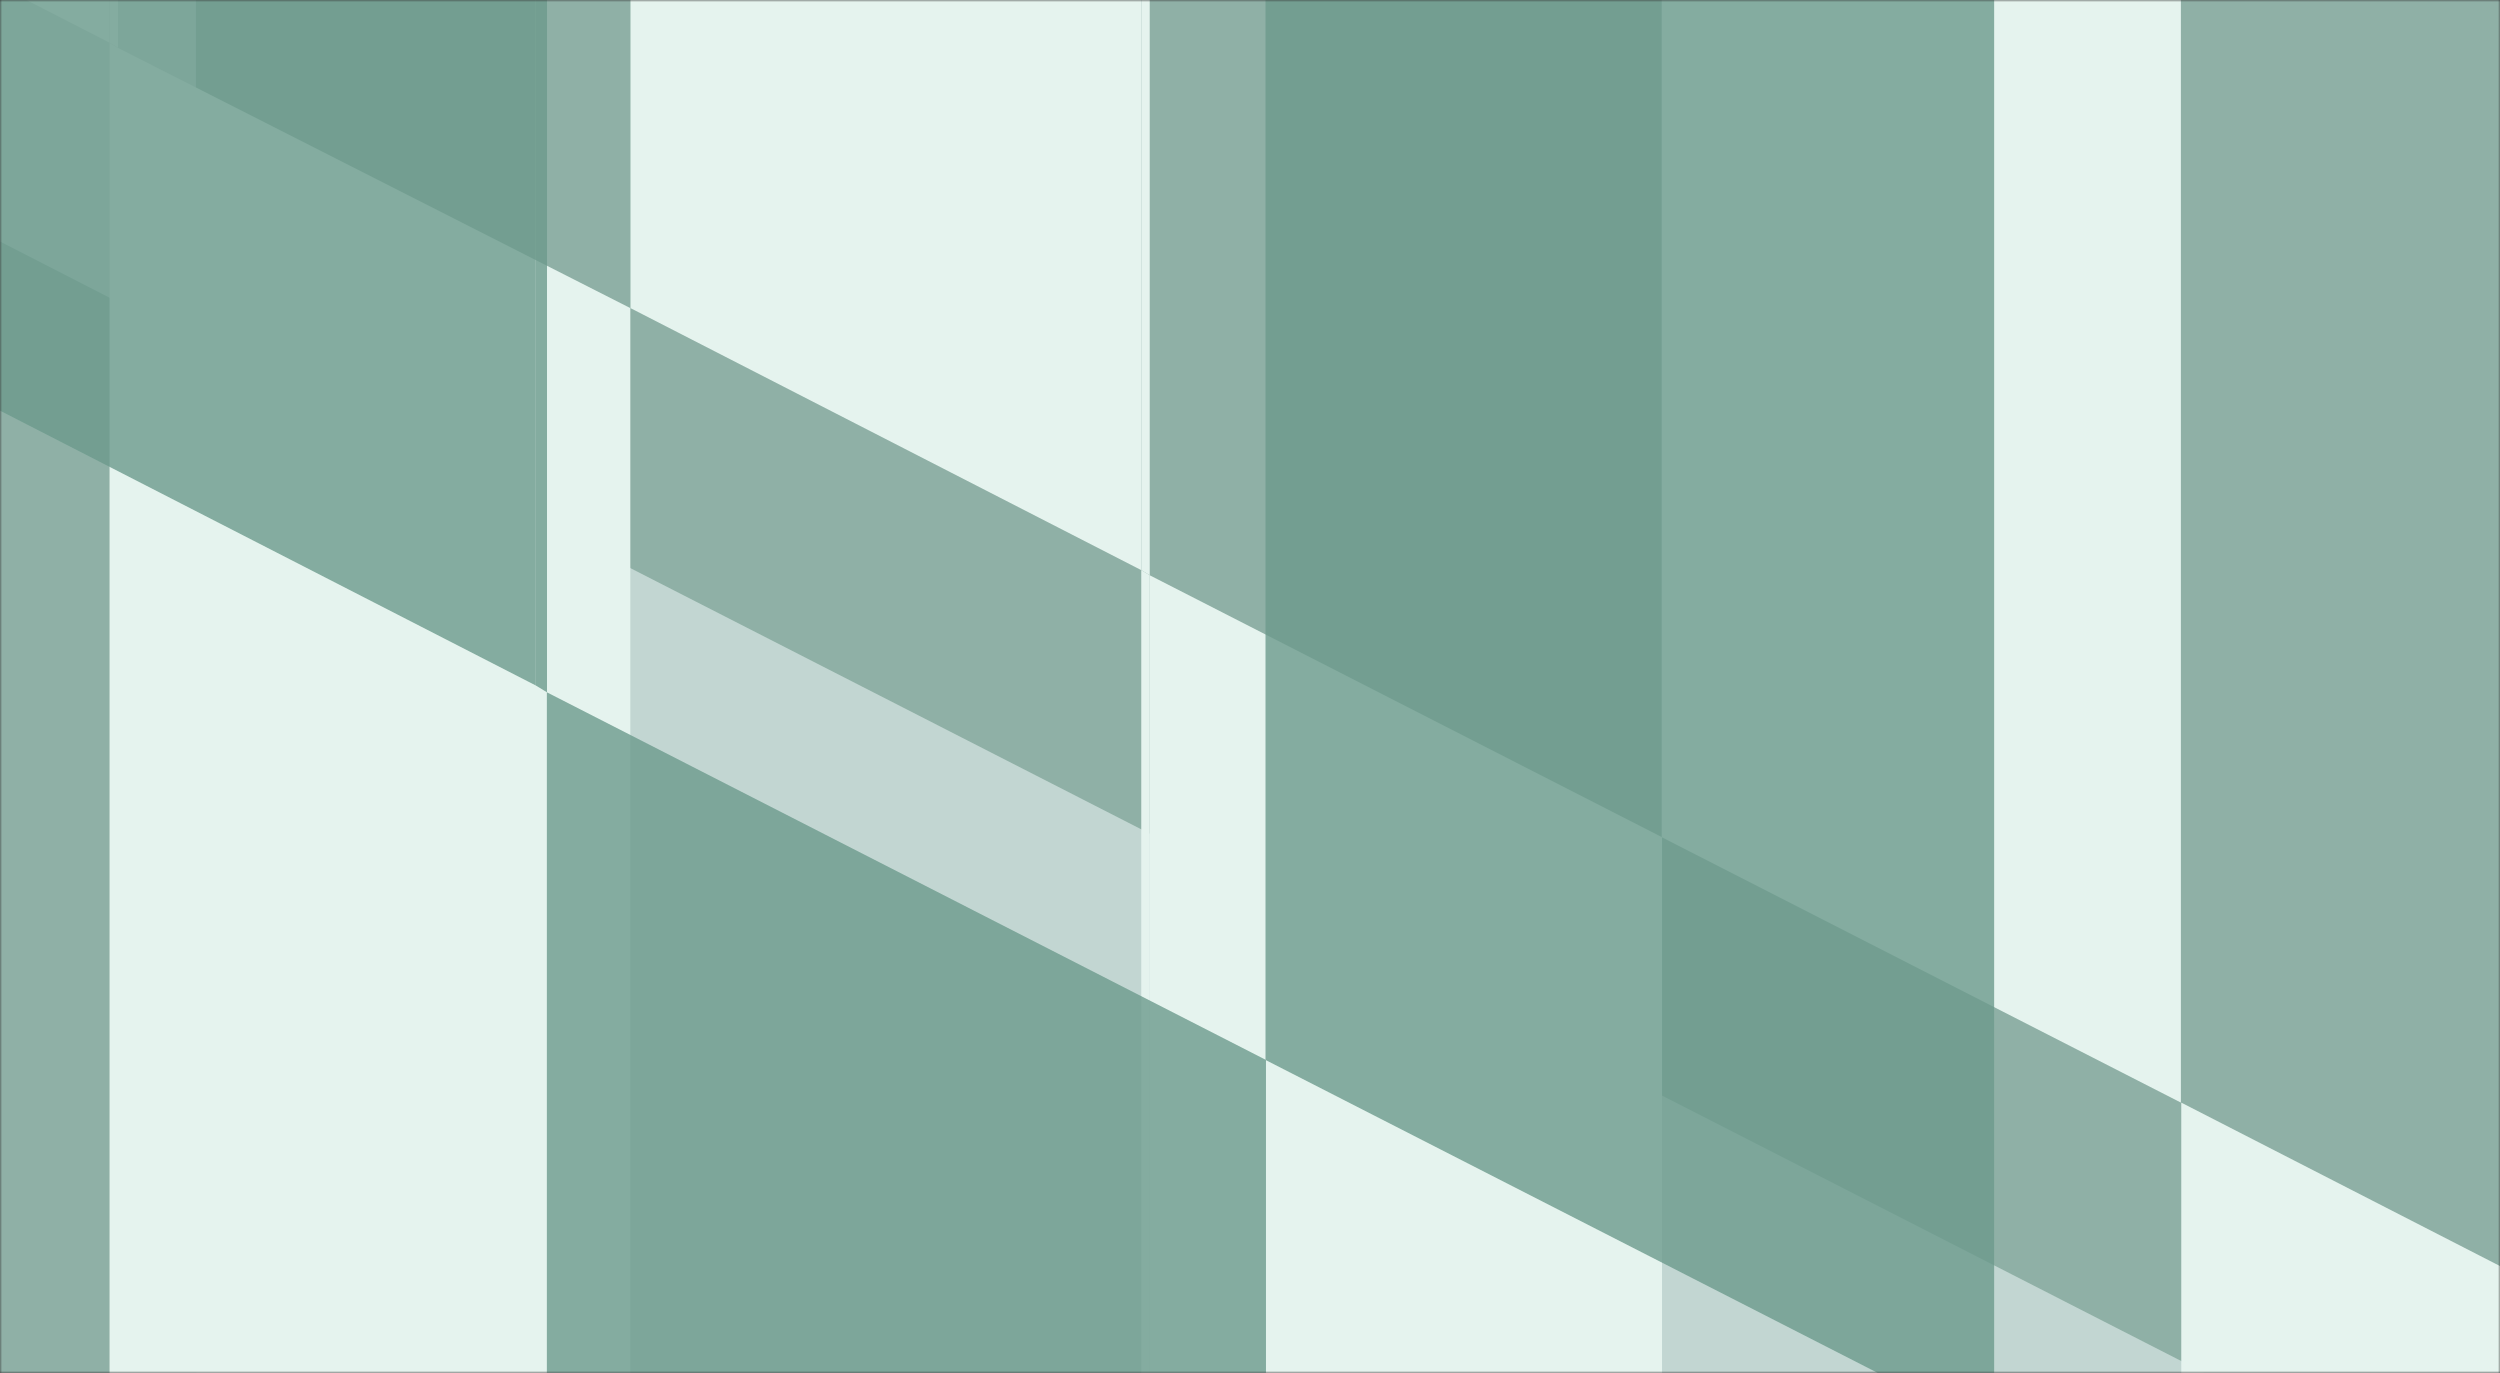
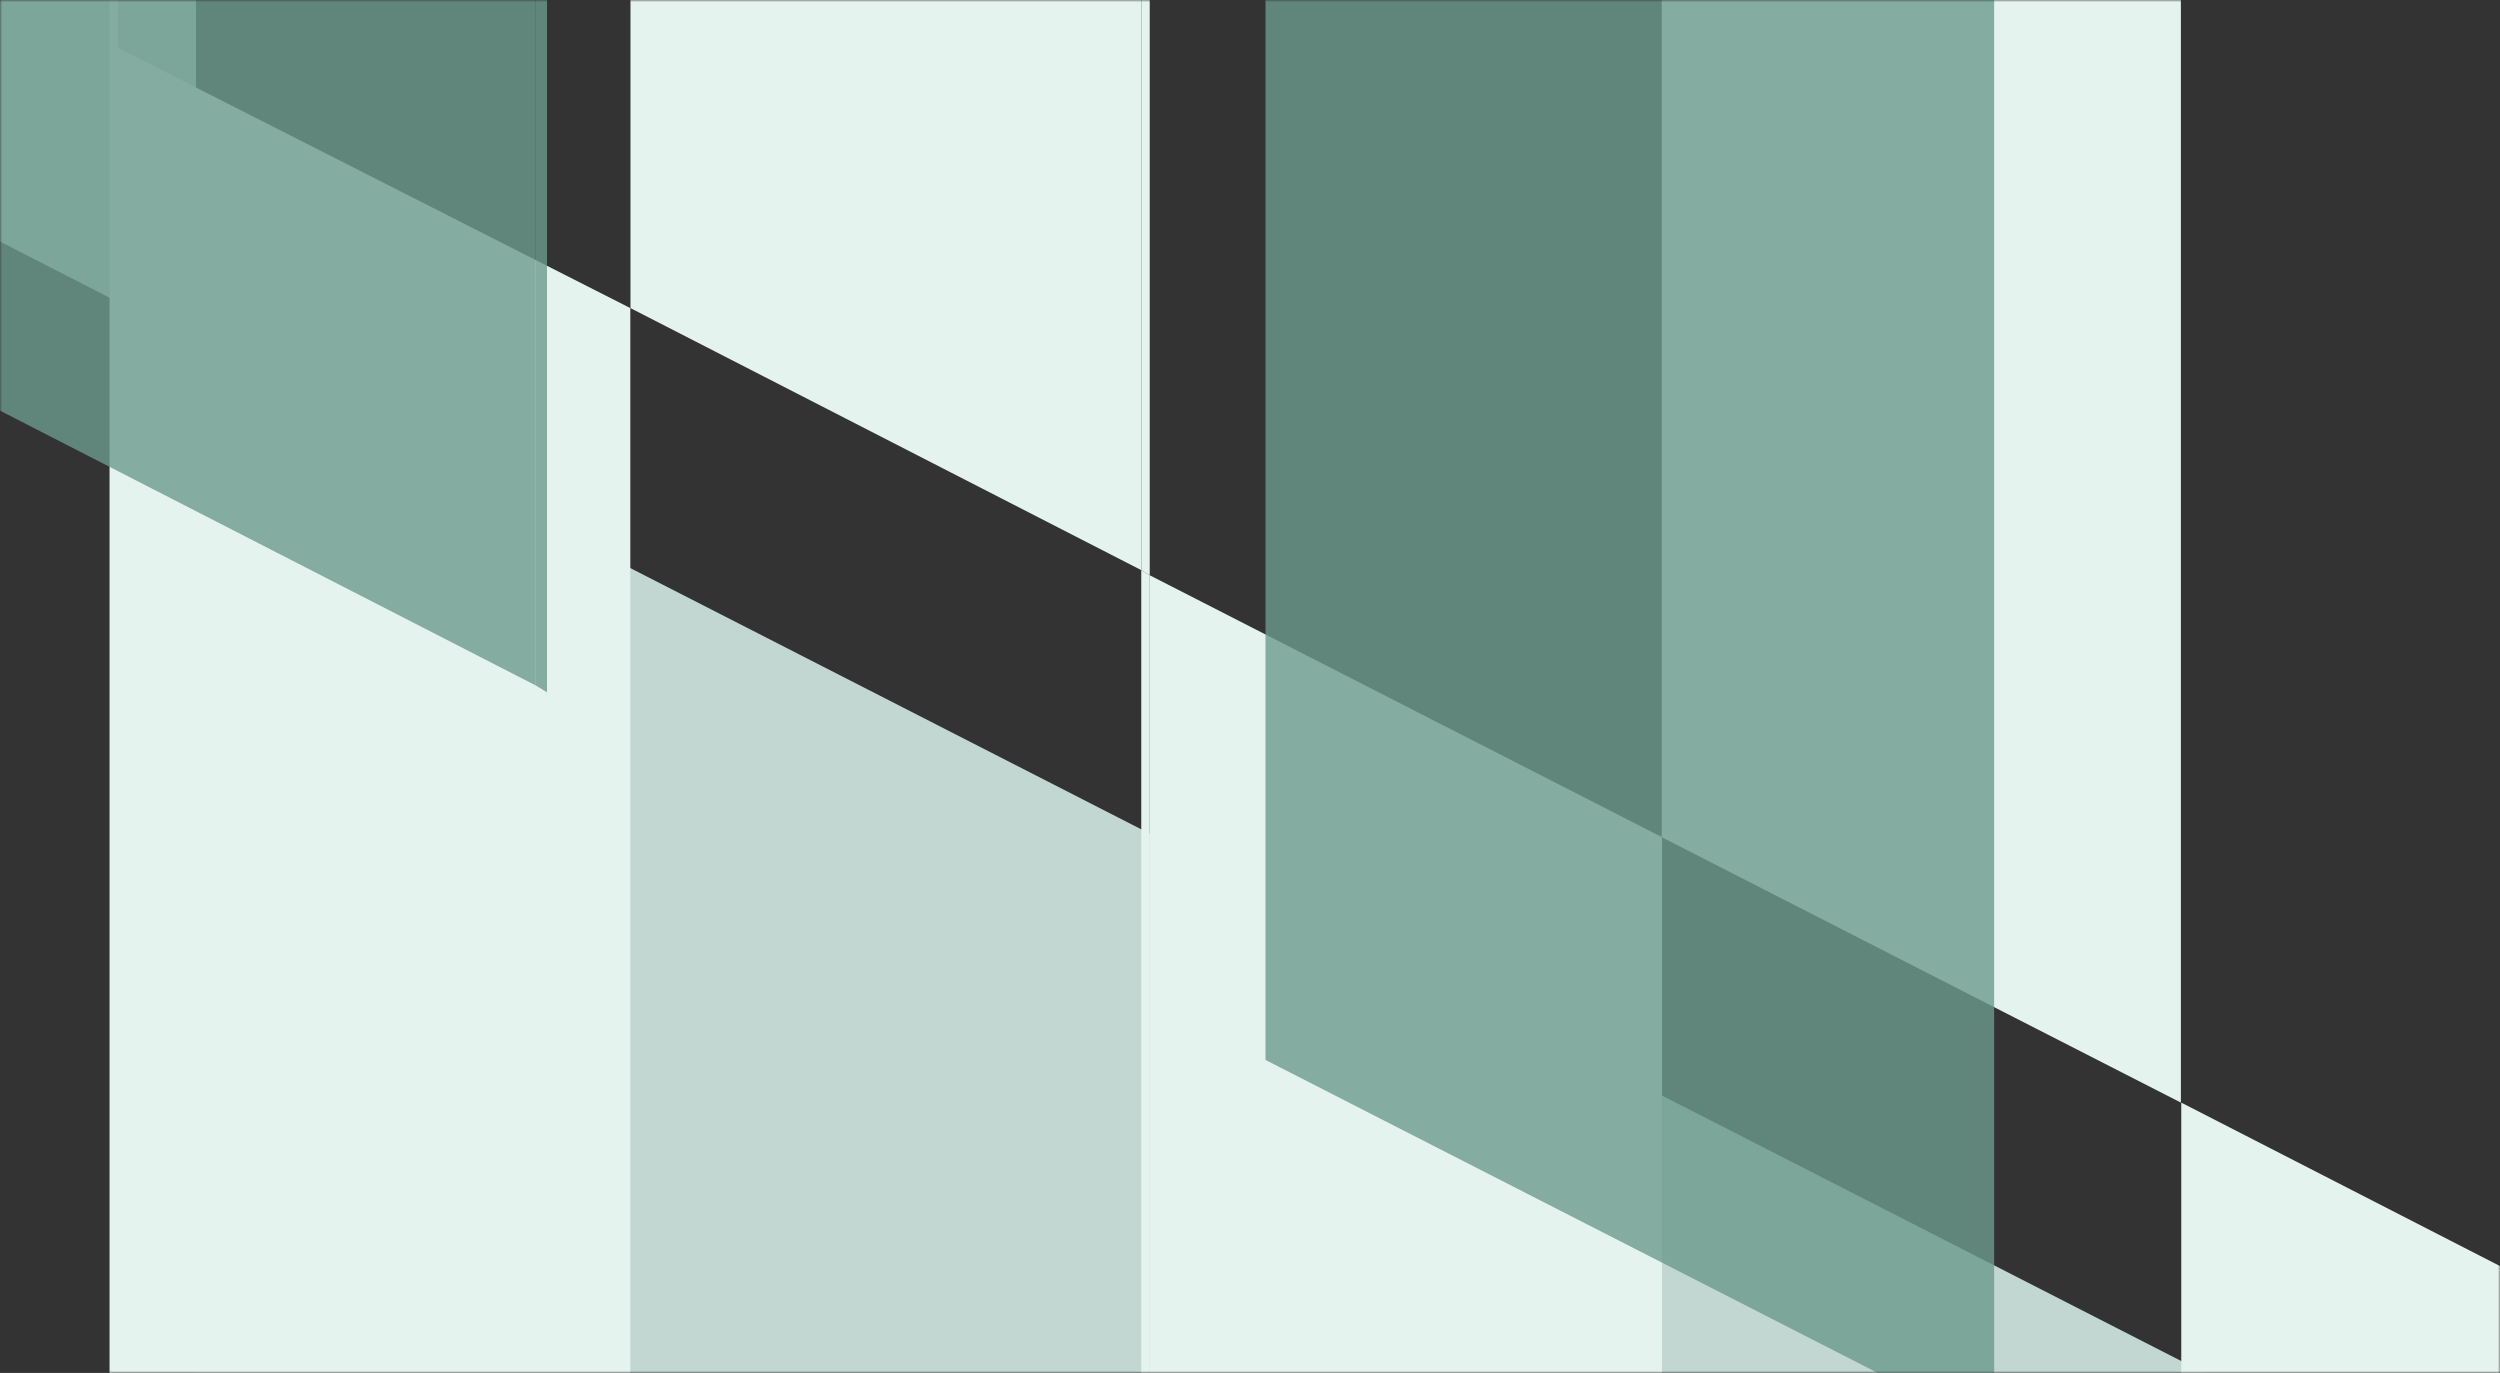
<svg xmlns="http://www.w3.org/2000/svg" width="610" height="335" viewBox="0 0 610 335" fill="none">
  <rect x="0" y="0" width="610" height="335" fill="#333333" stroke="none" />
  <mask id="mask0_2_5154" style="mask-type:alpha" maskUnits="userSpaceOnUse" x="0" y="0" width="610" height="335">
    <rect width="610" height="335" fill="#D9D9D9" />
  </mask>
  <g mask="url(#mask0_2_5154)">
-     <rect y="-49" width="611" height="408" fill="#8FB0A6" />
    <path d="M57.844 89.557V3093.53H667.718V401.367L57.844 89.557Z" fill="#C2D6D2" />
    <path d="M47.902 83.465V3093.56H57.965V89.579L47.902 83.465Z" fill="#C2D6D2" />
    <path d="M-560.043 -2517V-228.353L47.81 83.458V-2517H-560.043Z" fill="#C2D6D2" />
    <path d="M280.508 140.353V756.178H405.534V204.275L280.508 140.353Z" fill="#E5F3EE" />
    <path d="M532.23 269.039V756.185H659.327V334.215L532.23 269.039Z" fill="#E5F3EE" />
    <path d="M28.773 11.673V756.179H153.8V75.178L28.773 11.673Z" fill="#E5F3EE" />
    <path d="M26.73 10.424V756.183H28.793V11.678L26.73 10.424Z" fill="#E5F3EE" />
    <path d="M278.469 139.104V756.182H280.532V140.357L278.469 139.104Z" fill="#E5F3EE" />
-     <path d="M-97.894 -394V-53.5L26.718 10.423V-394H-97.894Z" fill="#E5F3EE" />
    <path d="M26.73 -394V10.423L28.793 11.676V-394H26.73Z" fill="#E5F3EE" />
    <path d="M405.453 -394V204.278L532.135 269.036V-394H405.453Z" fill="#E5F3EE" />
    <path d="M153.836 -394V75.18L278.448 139.103V-394H153.836Z" fill="#E5F3EE" />
    <path d="M278.469 -394V139.103L280.532 140.356V-394H278.469Z" fill="#E5F3EE" />
    <g style="mix-blend-mode:multiply" opacity="0.8">
-       <path d="M133.434 168.918V1033.18H308.897V258.627L133.434 168.918Z" fill="#6B9A8C" />
+       <path d="M133.434 168.918V1033.18V258.627L133.434 168.918Z" fill="#6B9A8C" />
      <path d="M308.785 -581V258.632L486.573 349.514V-581H308.785Z" fill="#6B9A8C" />
      <path d="M-44.336 -581V77.454L130.546 167.163V-581H-44.336Z" fill="#6B9A8C" />
      <path d="M130.574 -581V167.163L133.469 168.922V-581H130.574Z" fill="#6B9A8C" />
    </g>
  </g>
</svg>